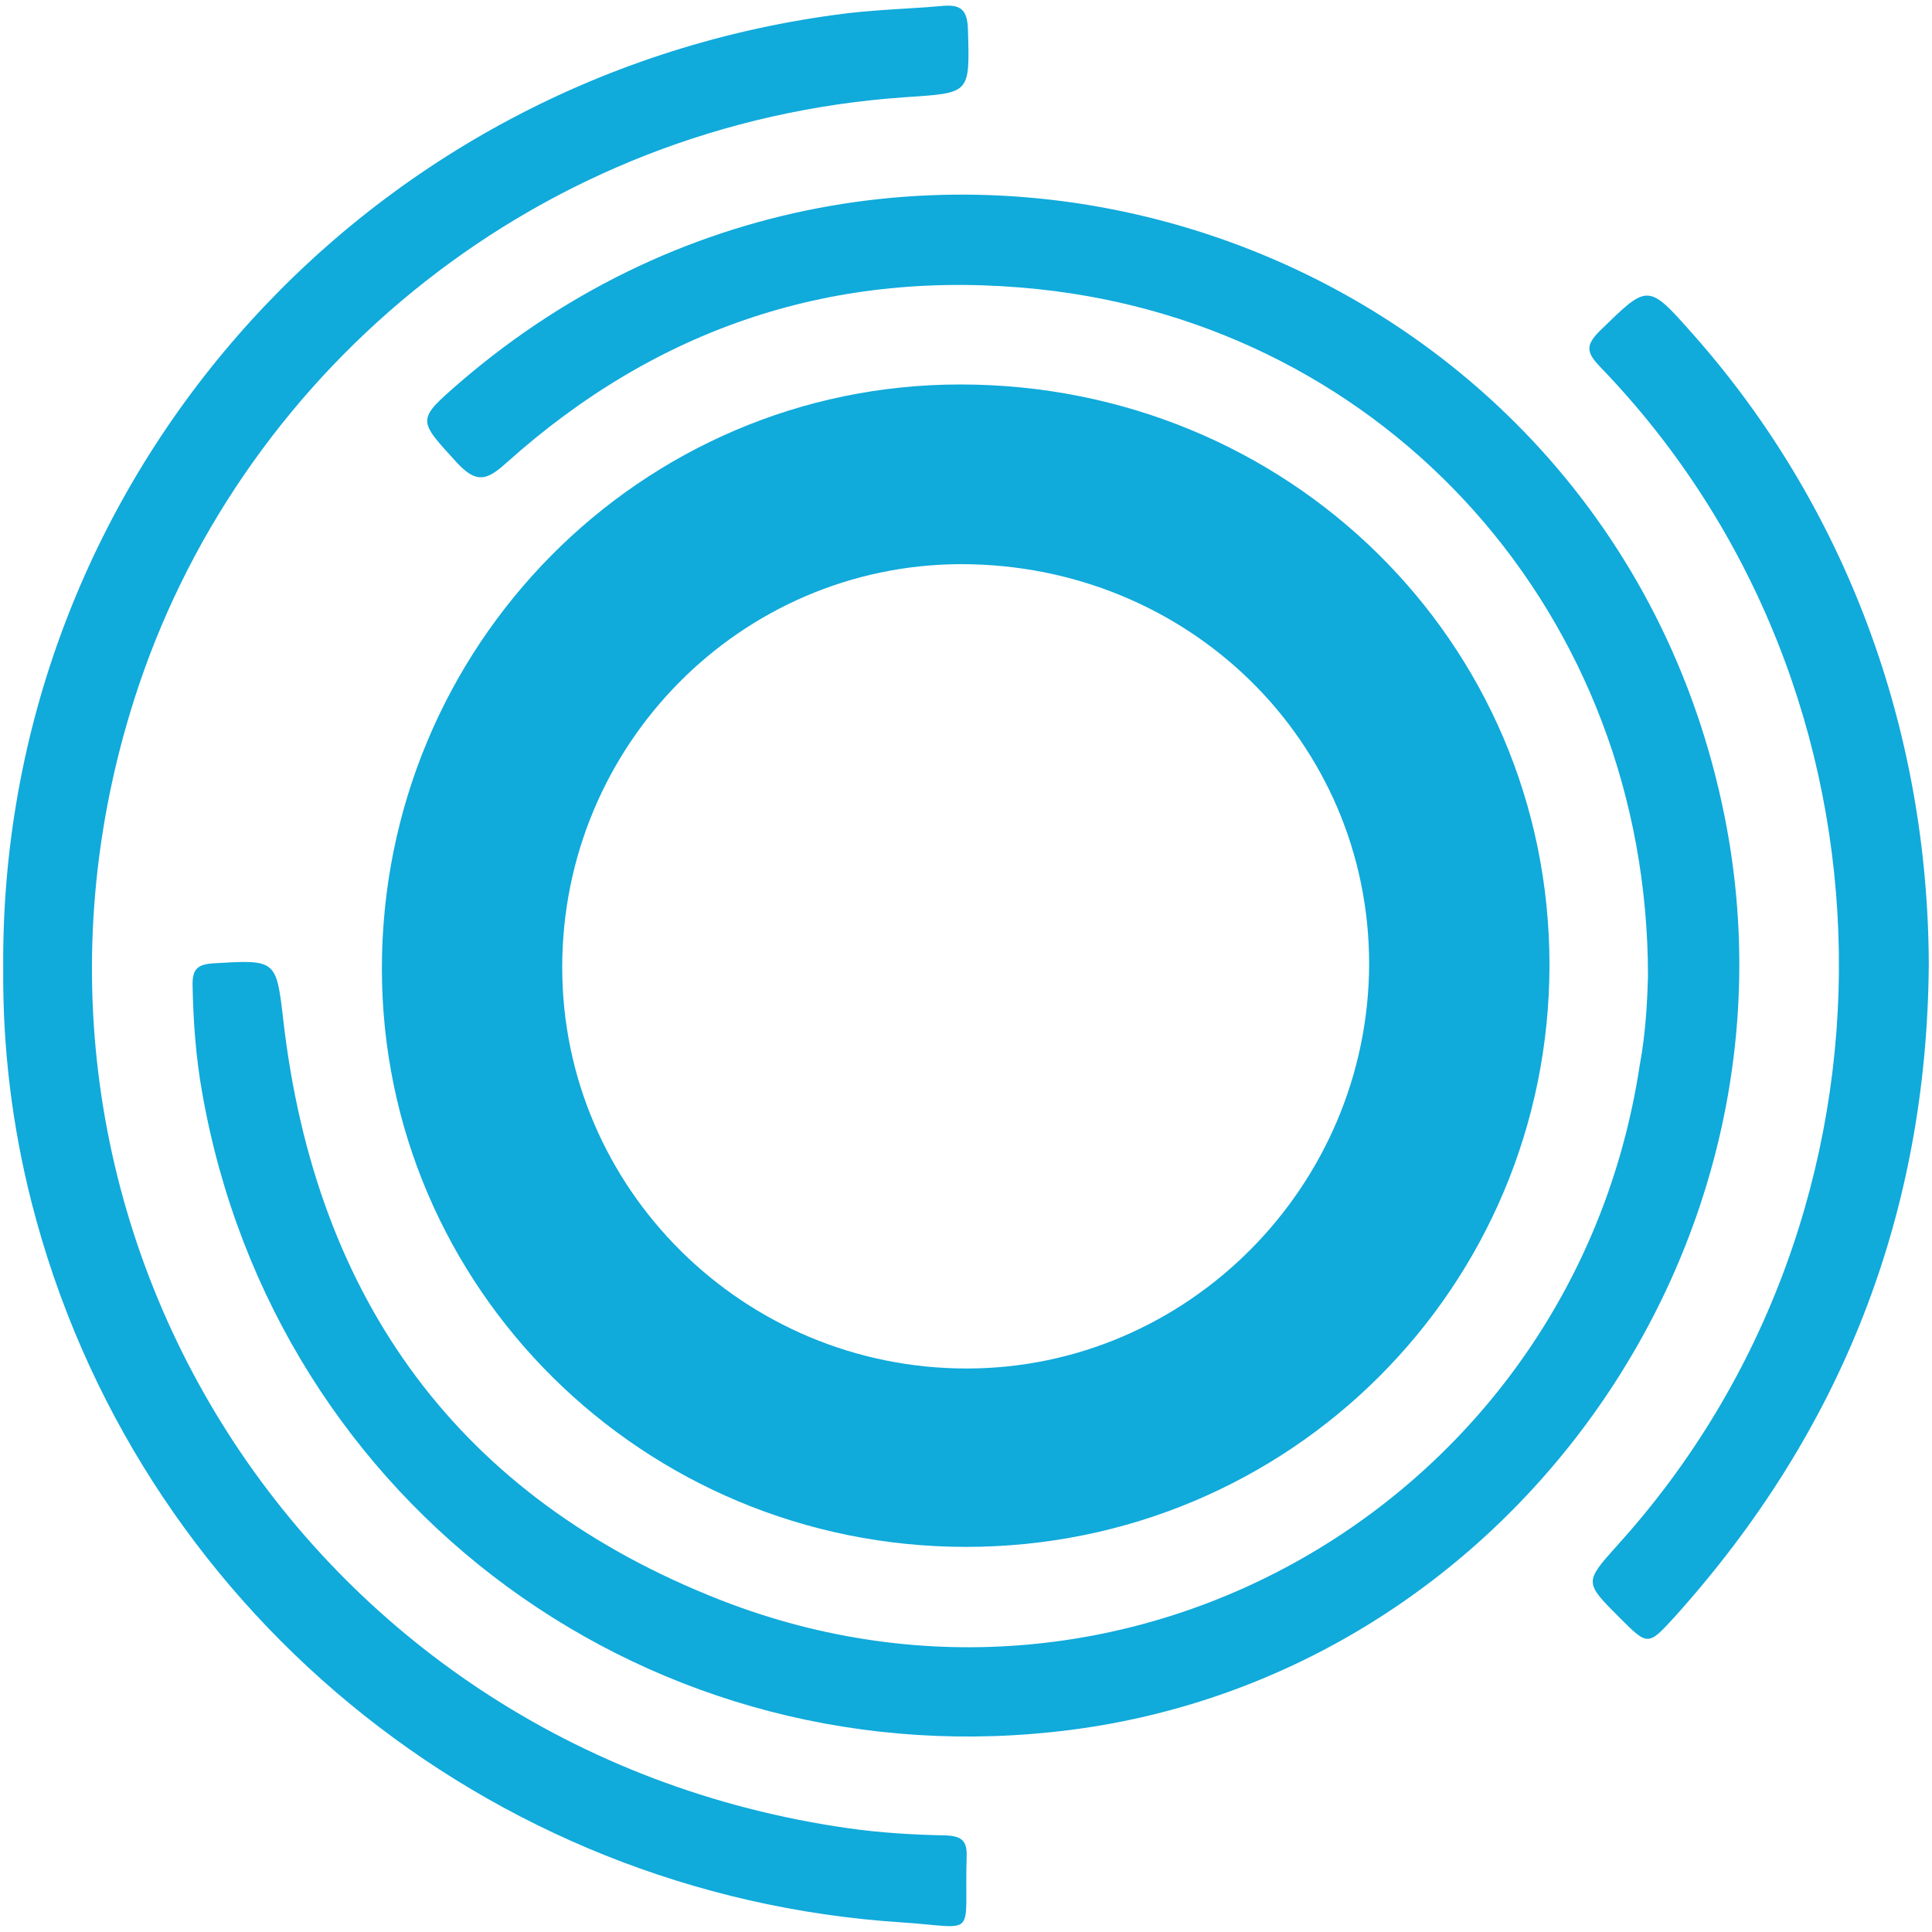
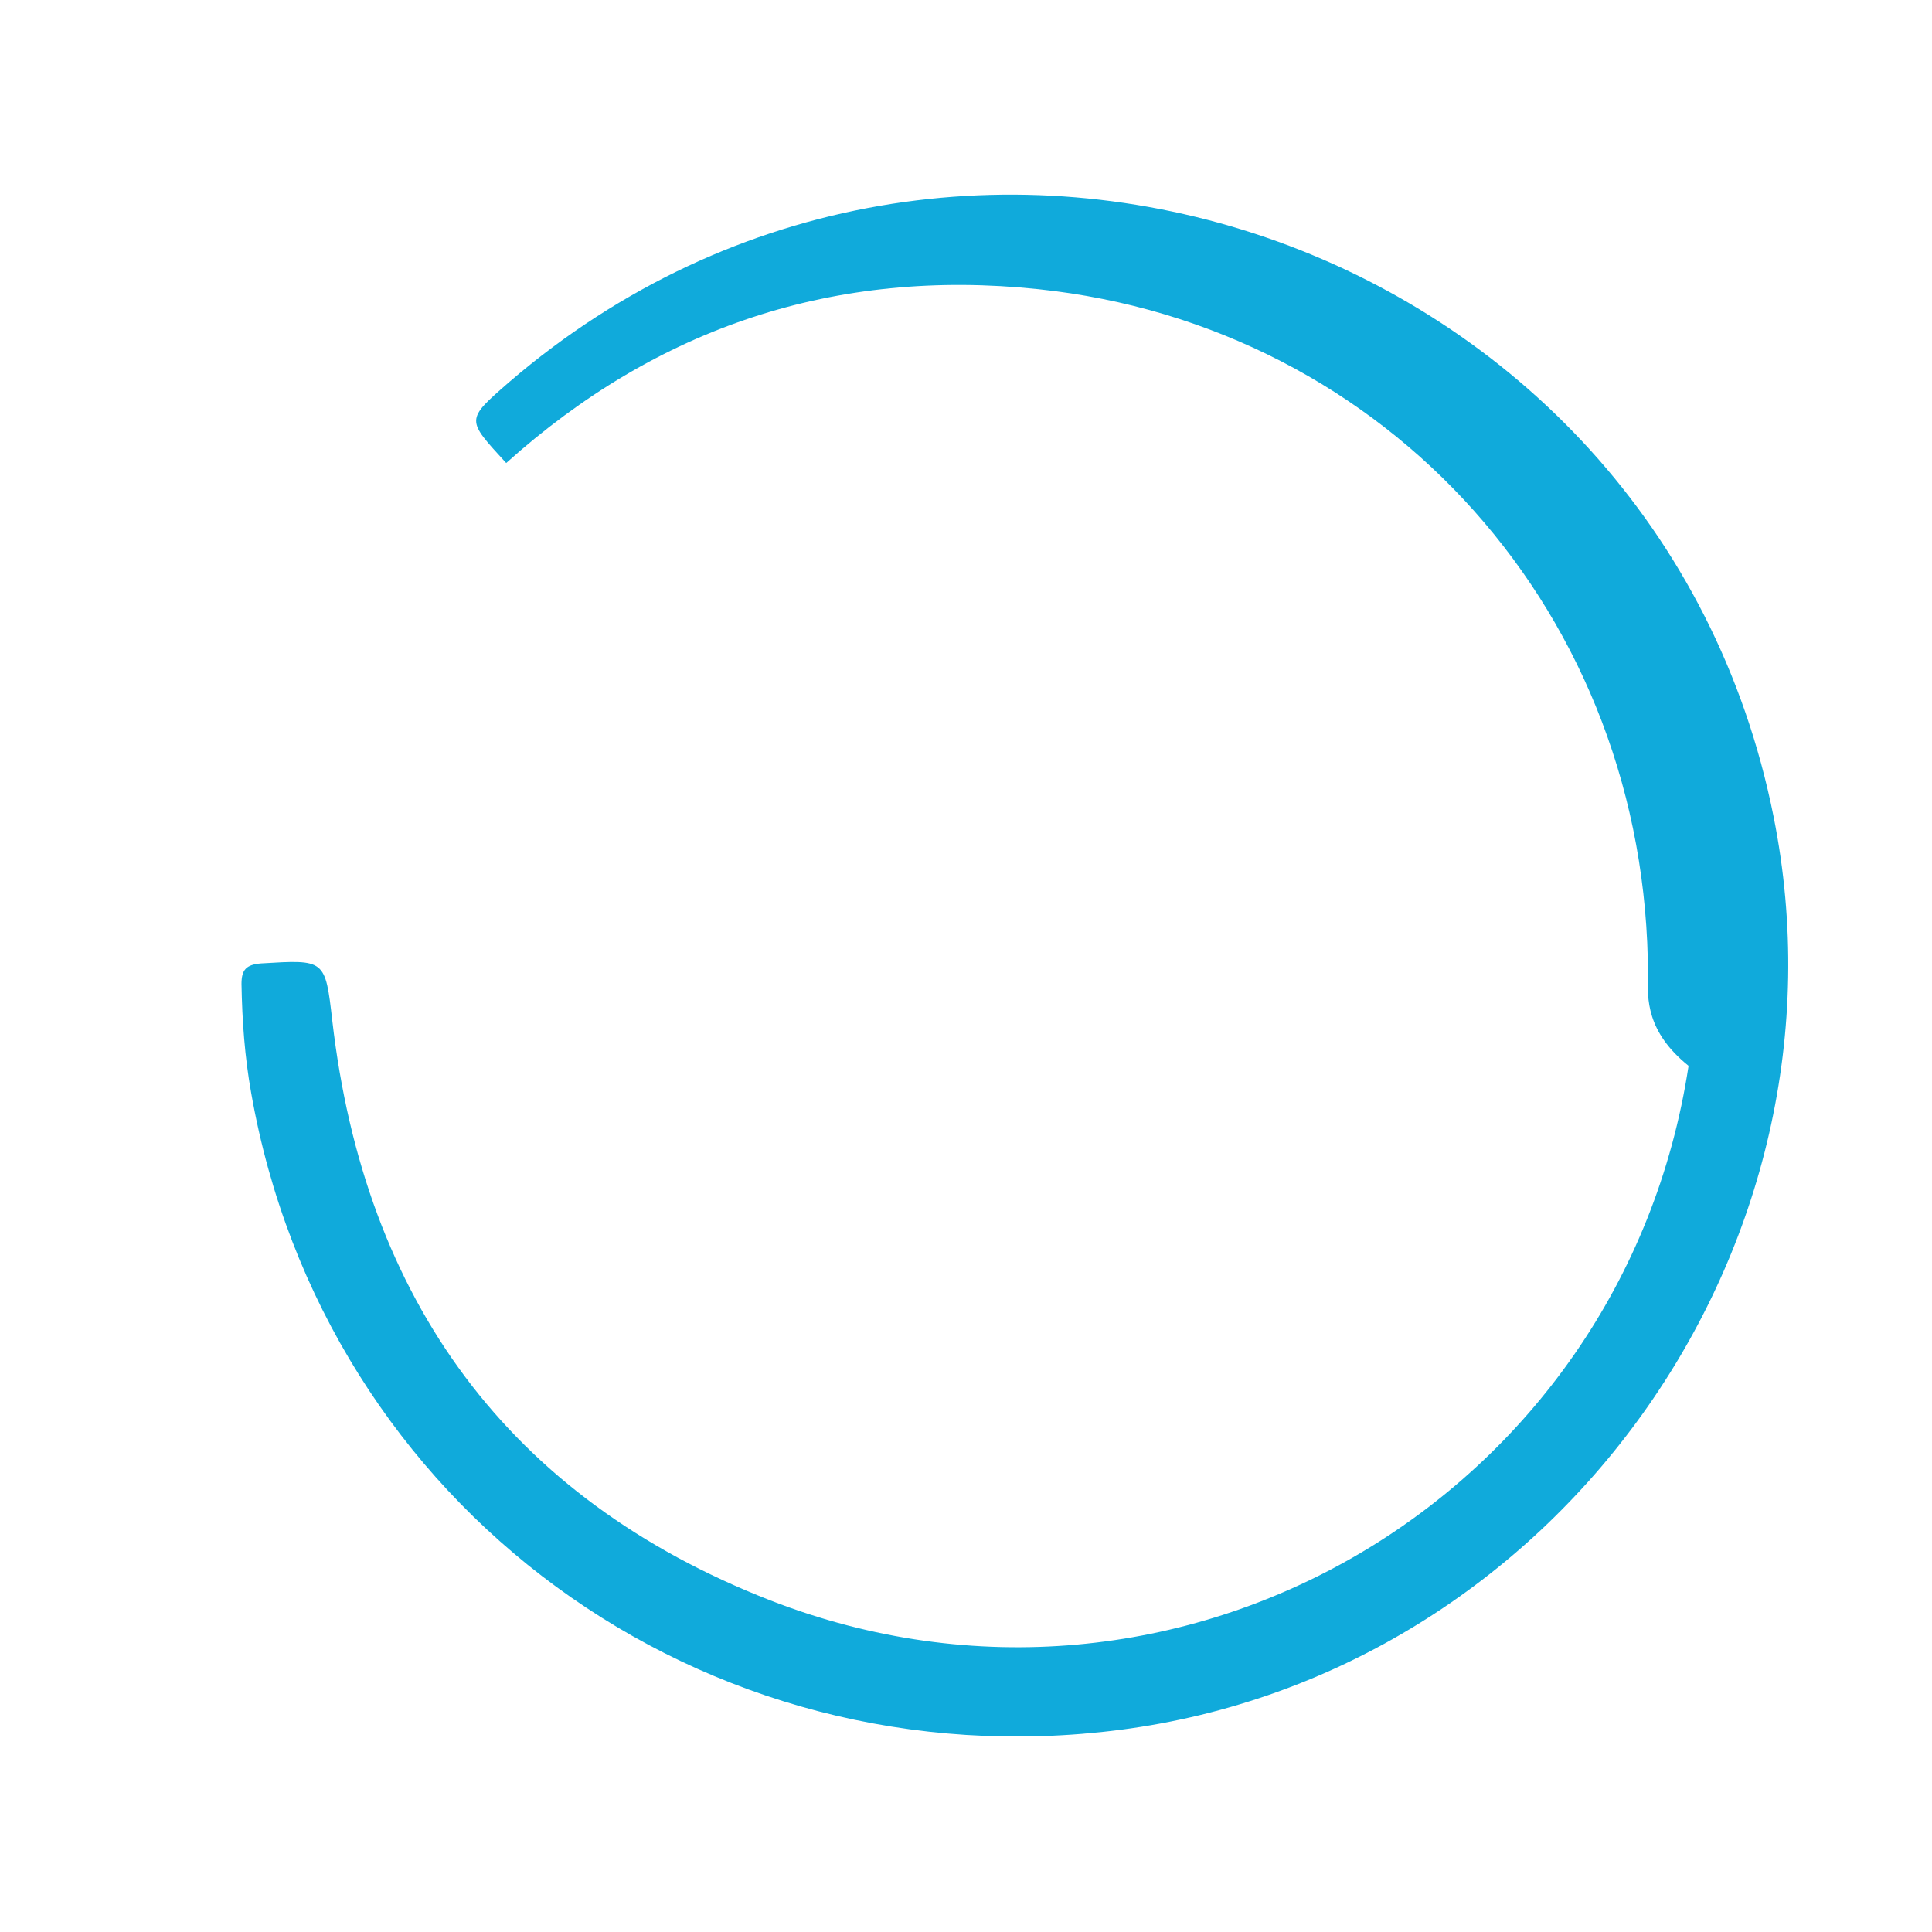
<svg xmlns="http://www.w3.org/2000/svg" version="1.1" id="Layer_1" x="0px" y="0px" viewBox="0 0 300 300" style="enable-background:new 0 0 300 300;" xml:space="preserve">
  <style type="text/css">
	.st0{fill:#10AADB;}
</style>
  <g>
-     <path class="st0" d="M59.3,150.4c0-50.1,40.2-90.7,89.8-90.7c50.9,0,91.5,40,91.5,90.1c0,50.1-40.4,90.4-90.6,90.4   C99.9,240.2,59.3,200,59.3,150.4z M87.3,150.2c0,34.4,28.2,62.3,62.8,62.3c34.3,0,62.4-28.3,62.5-62.8c0-34.6-28.1-62.1-63.4-62.1   C115,87.7,87.3,115.7,87.3,150.2z" />
-     <path class="st0" d="M255.9,151.6c0-56.1-40.4-101-94.7-106.7c-31.5-3.3-59.1,5.9-82.6,27c-3,2.7-4.6,3.2-7.6,0   c-6.2-6.8-6.4-6.6,0.5-12.6c69.6-59.8,178.3-22.5,196.3,67.5c13.4,67-33.8,133-101.4,141.8c-64.9,8.4-123.7-34.6-135-98.9   c-1-5.6-1.4-11.2-1.5-16.9c0-2.2,0.7-3,3-3.2c10-0.6,10-0.7,11.1,8.9c5,43.3,27.3,74.1,68,90c63.4,24.7,132.4-16,142.6-83   C255.6,160.2,255.8,155,255.9,151.6z" />
-     <path class="st0" d="M0.5,150.4C-0.1,75.7,55.1,12.4,129.7,2.3c5.6-0.8,11.3-0.9,16.9-1.4c2.7-0.2,3.6,0.8,3.7,3.6   c0.3,10.2,0.4,9.9-9.8,10.6C84,19,38.3,56.9,21.6,106.3c-27.4,81.2,24.9,165.5,110.2,177.6c4.9,0.7,10,1,15,1.1   c2.5,0.1,3.4,0.8,3.3,3.3c-0.4,12.9,2,11-10.2,10.2c-64.3-4.2-119-49.1-135-111.8C1.9,174.9,0.4,162.8,0.5,150.4z" />
-     <path class="st0" d="M299.5,149.8c-0.3,38.7-13.5,72.4-39.4,101.2c-4.2,4.6-4.2,4.6-8.6,0.2c-5.5-5.5-5.5-5.5-0.4-11.2   c46.9-51.7,45.8-132.9-2.6-183c-2.1-2.2-2.4-3.3-0.1-5.6c7.5-7.3,7.4-7.5,14.4,0.4C286.5,78.5,299.4,113.1,299.5,149.8z" />
+     <path class="st0" d="M255.9,151.6c0-56.1-40.4-101-94.7-106.7c-31.5-3.3-59.1,5.9-82.6,27c-6.2-6.8-6.4-6.6,0.5-12.6c69.6-59.8,178.3-22.5,196.3,67.5c13.4,67-33.8,133-101.4,141.8c-64.9,8.4-123.7-34.6-135-98.9   c-1-5.6-1.4-11.2-1.5-16.9c0-2.2,0.7-3,3-3.2c10-0.6,10-0.7,11.1,8.9c5,43.3,27.3,74.1,68,90c63.4,24.7,132.4-16,142.6-83   C255.6,160.2,255.8,155,255.9,151.6z" />
  </g>
</svg>